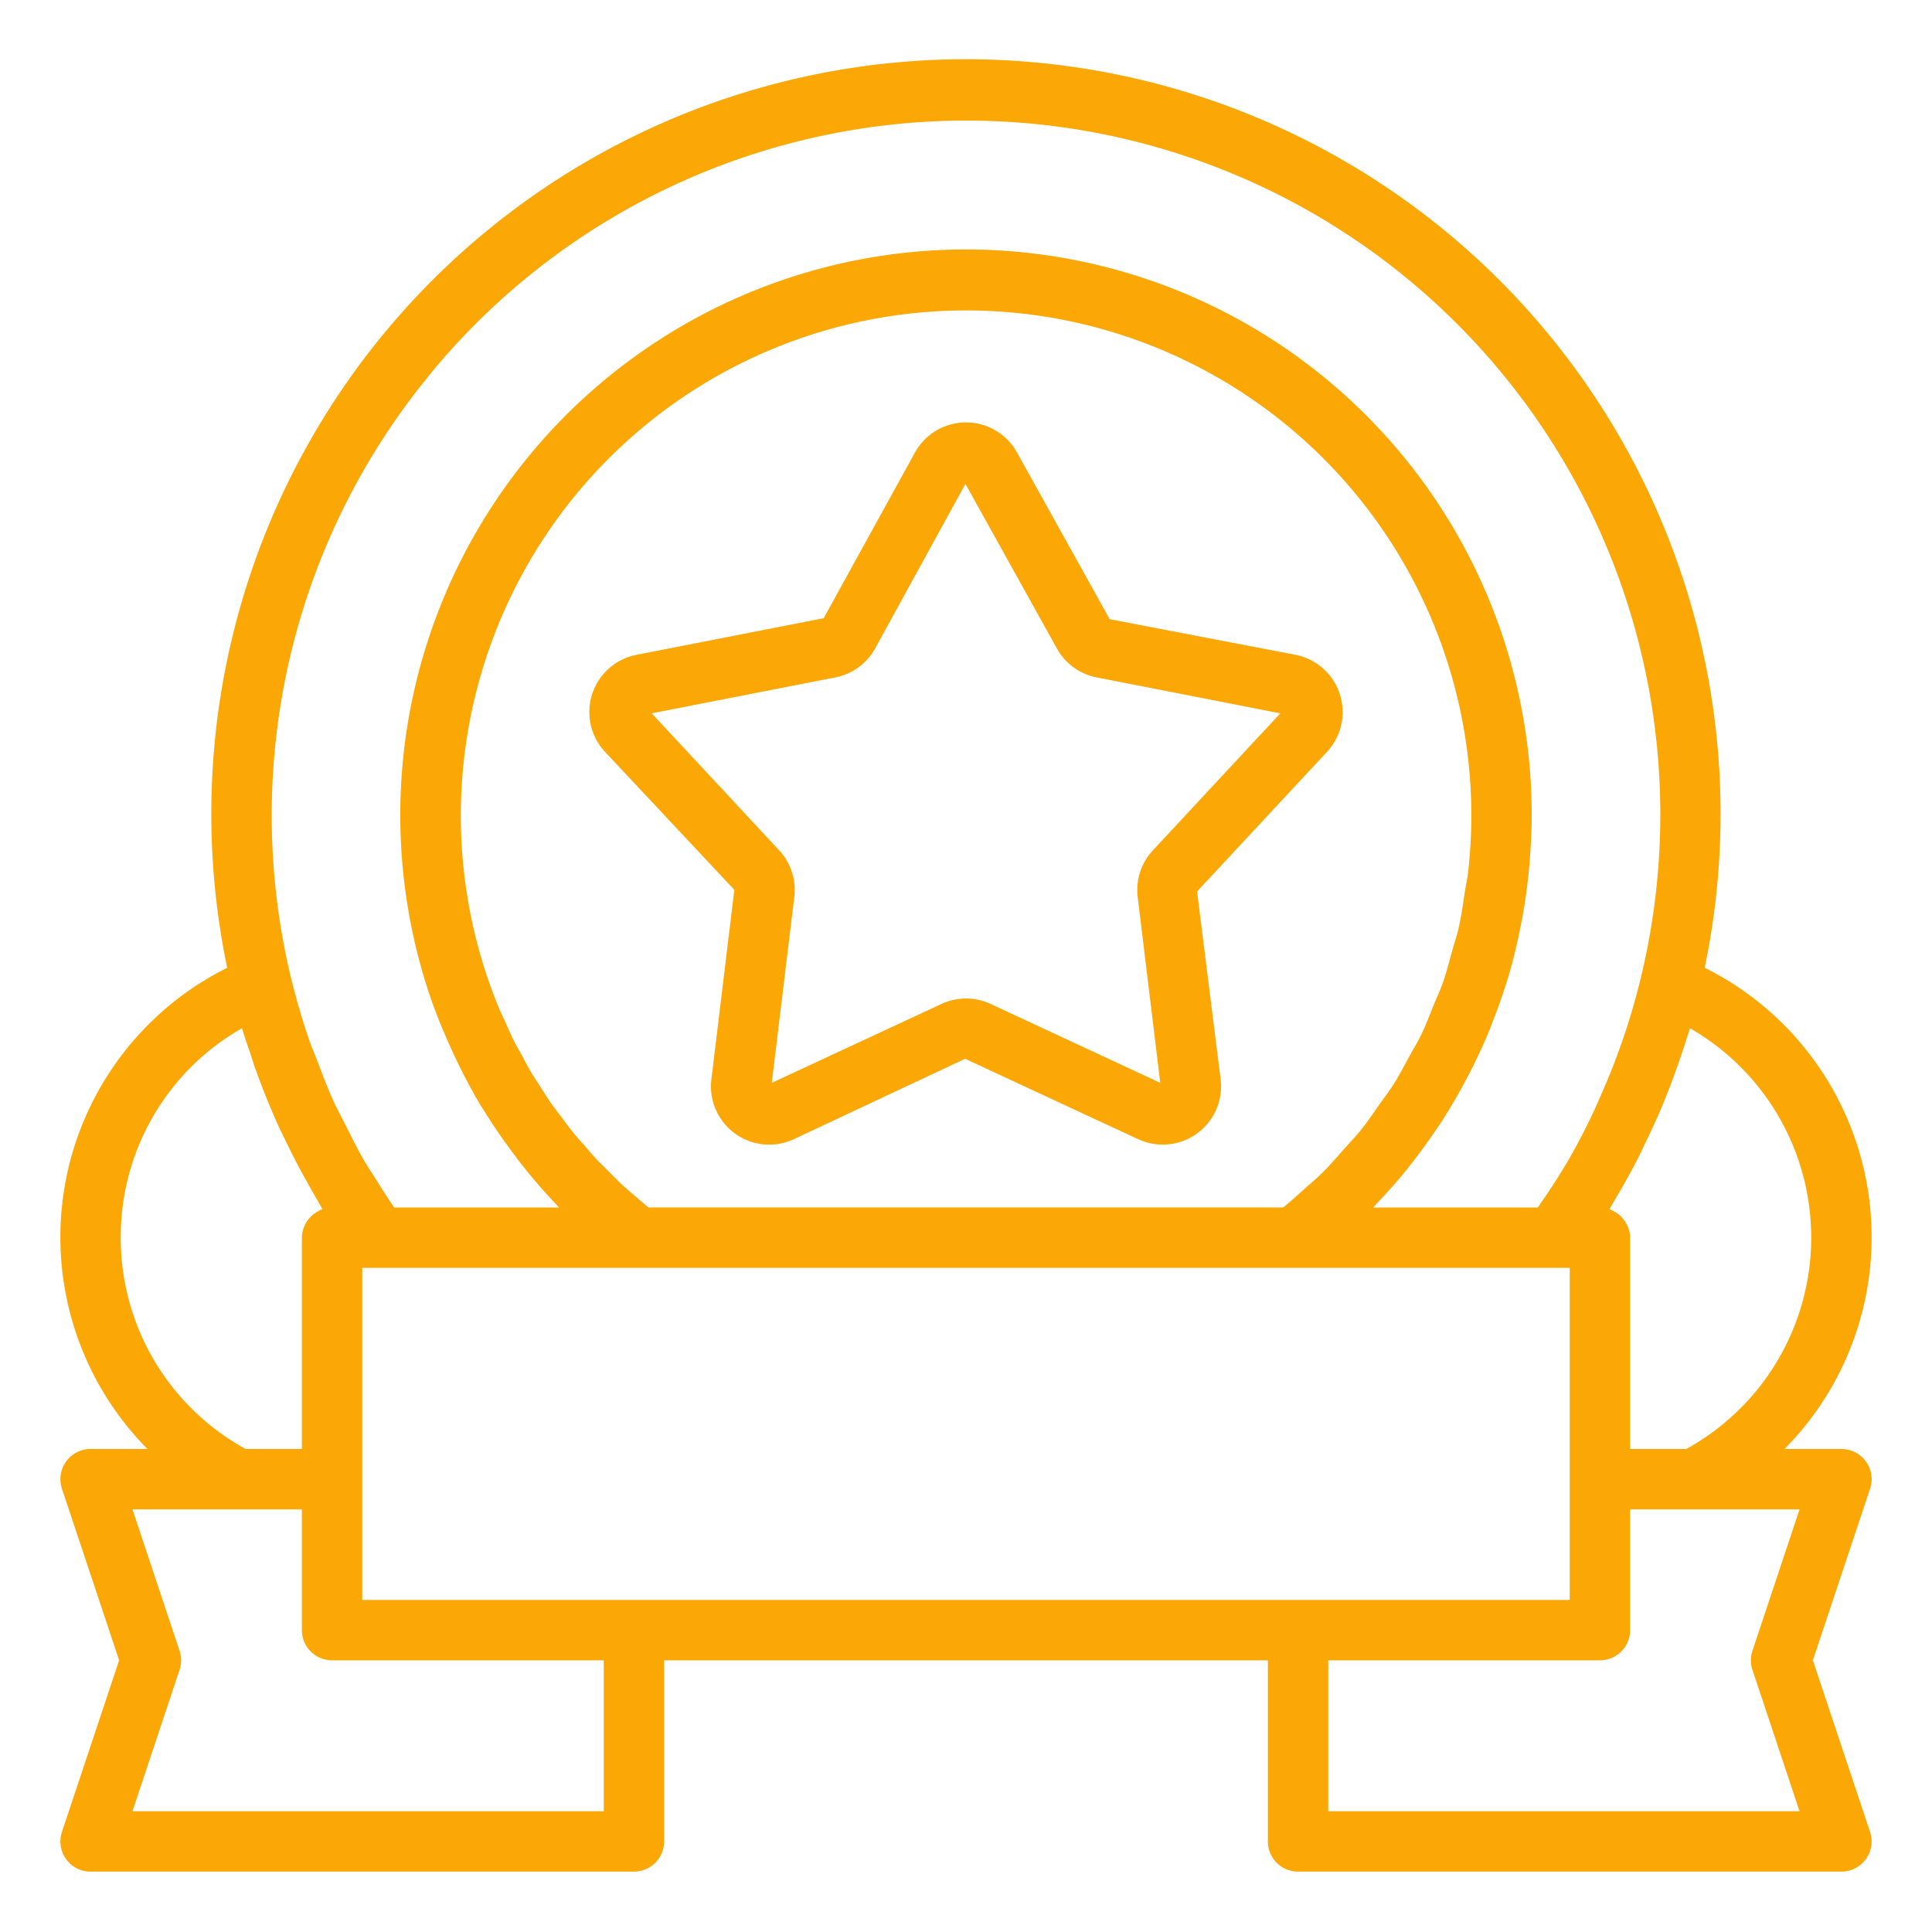
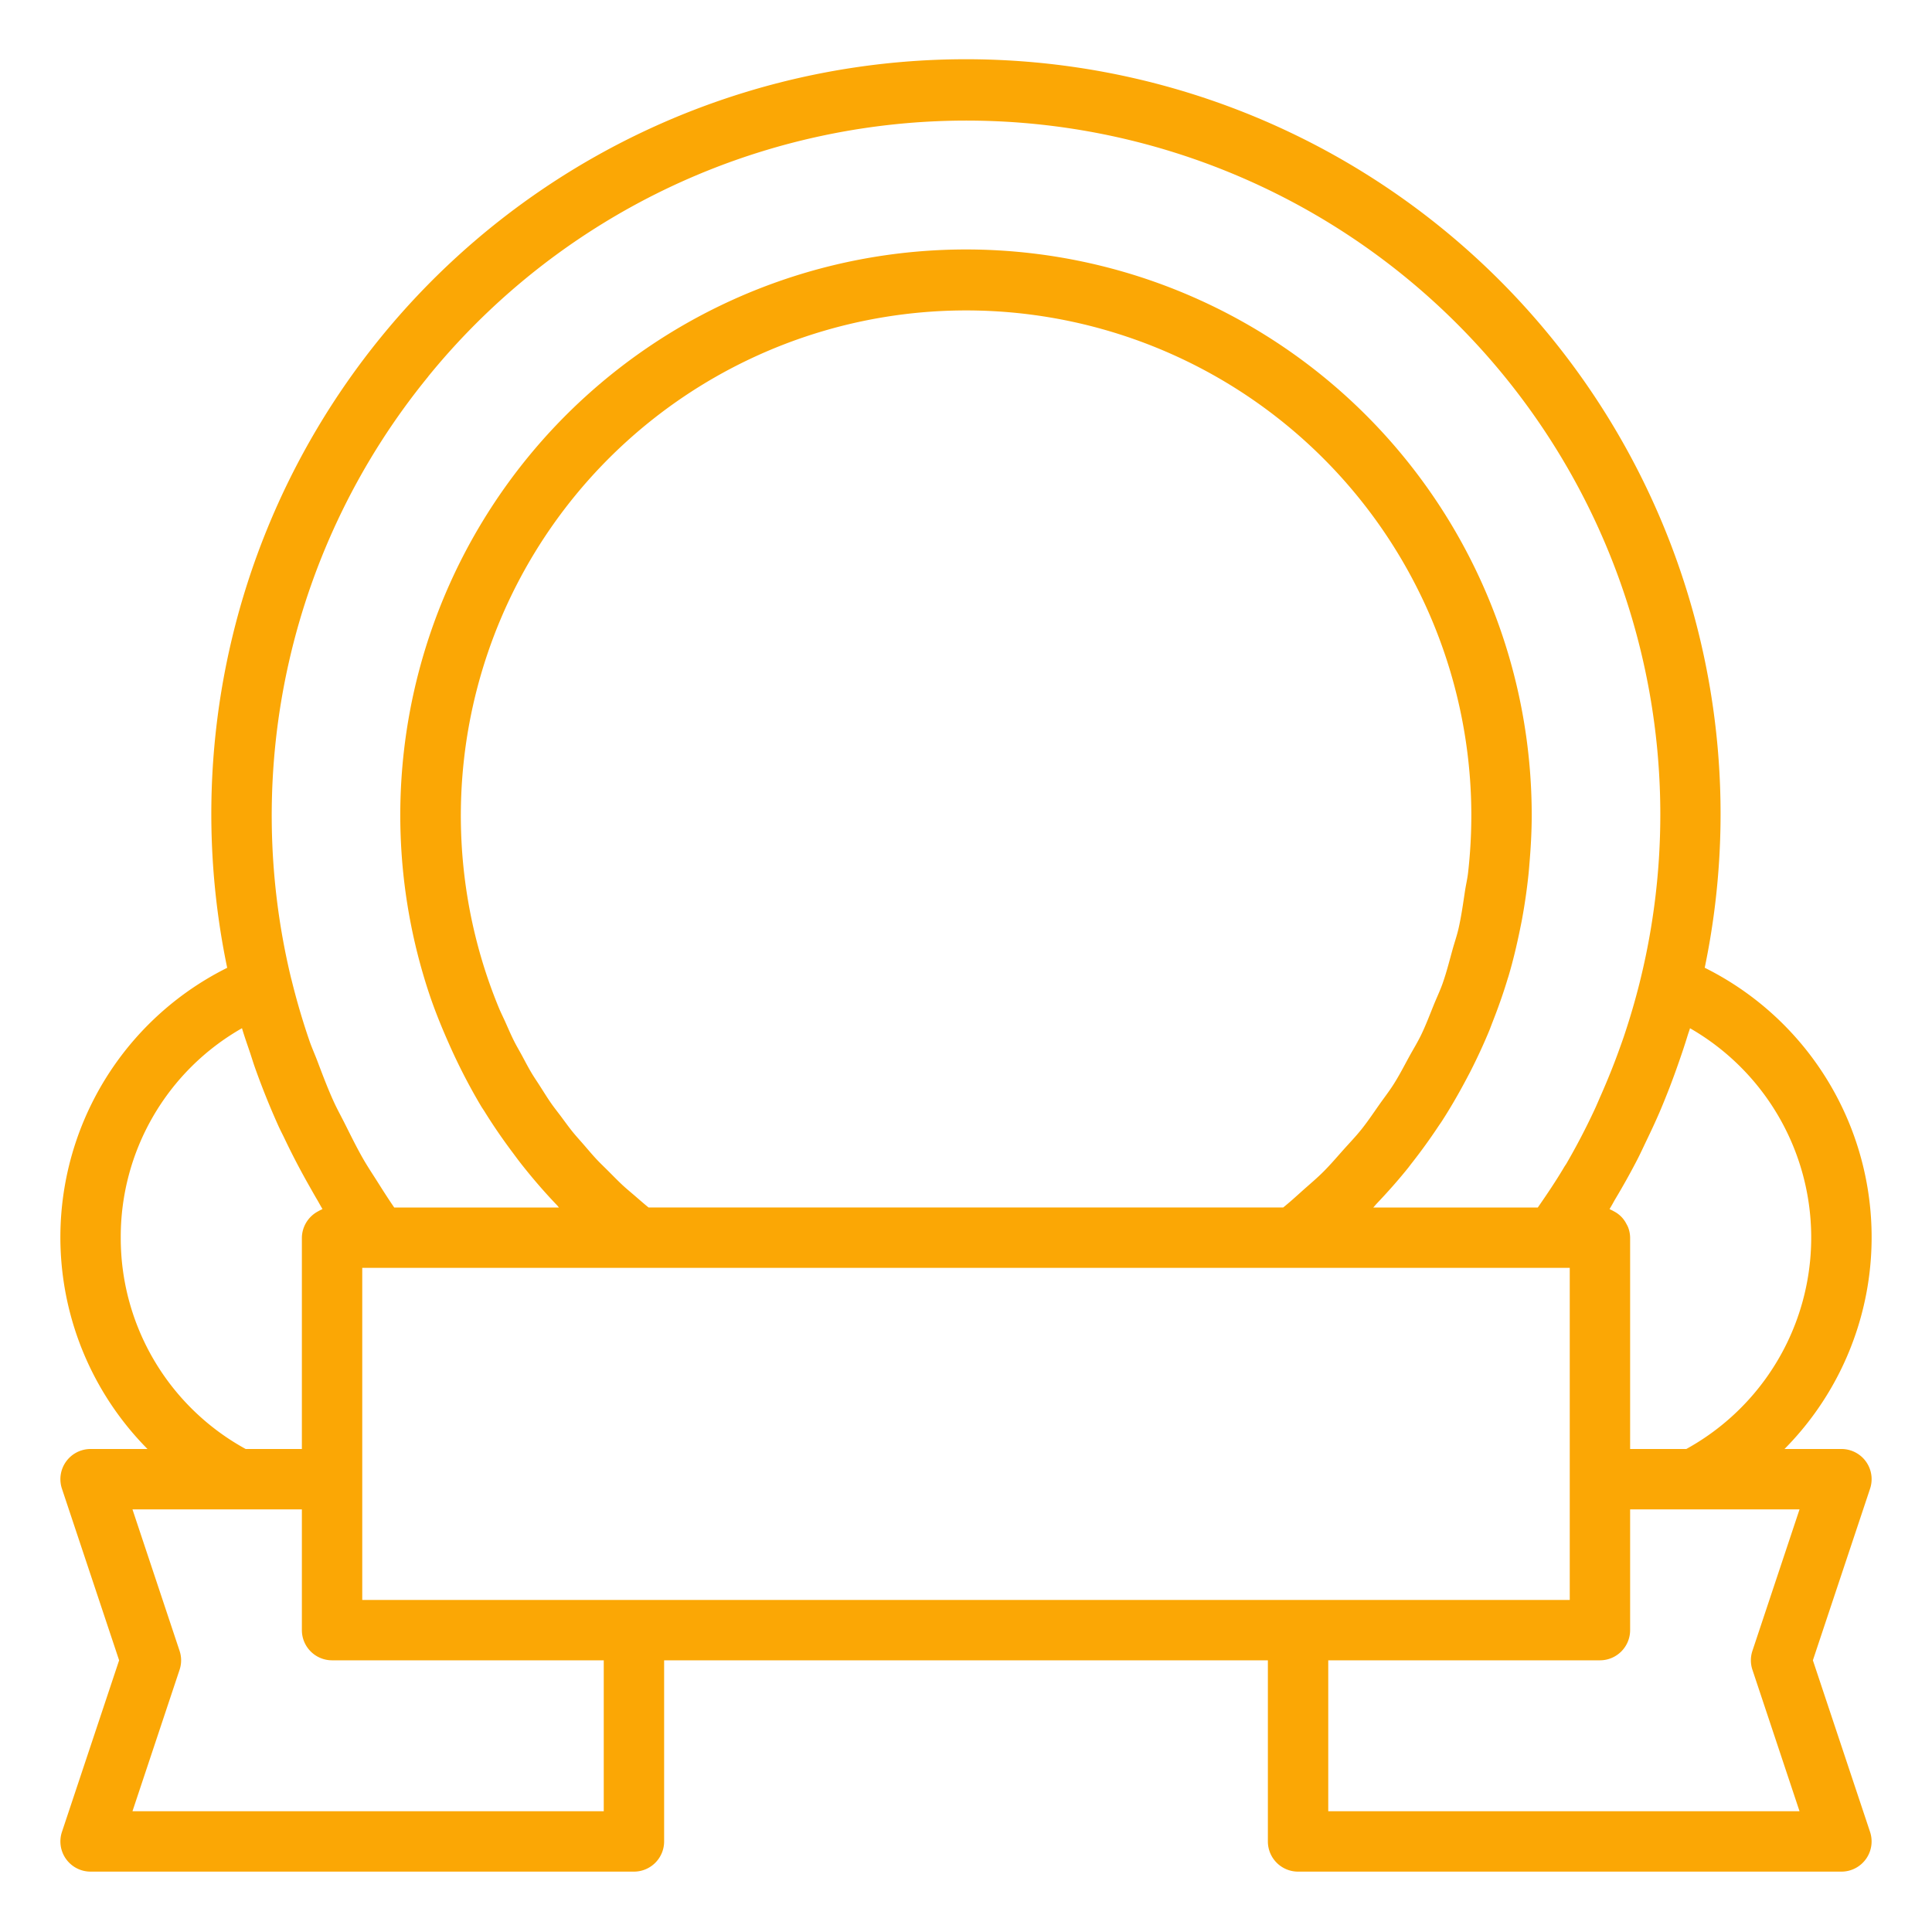
<svg xmlns="http://www.w3.org/2000/svg" viewBox="0 0 64 64">
-   <path d="m42.917 21.692-6.157-1.18-3.071-5.524a1.931 1.931 0 0 0-3.378 0l-3.025 5.49-6.202 1.214a1.932 1.932 0 0 0-1.044 3.212l4.286 4.573-.76 6.273a1.931 1.931 0 0 0 2.732 1.987l5.673-2.664 5.732 2.664a1.932 1.932 0 0 0 2.732-1.985l-.78-6.22 4.305-4.628a1.933 1.933 0 0 0-1.043-3.212ZM38.19 28.17a1.931 1.931 0 0 0-.502 1.548l.747 6.153-5.62-2.613a1.93 1.93 0 0 0-1.629 0l-5.62 2.613.746-6.153a1.93 1.93 0 0 0-.502-1.55l-4.221-4.538 6.083-1.19a1.93 1.93 0 0 0 1.317-.957l2.992-5.453 3.031 5.453a1.93 1.93 0 0 0 1.318.957l6.083 1.19Z" fill="#fba705" class="fill-000000" />
-   <path d="M61.812 48.416A1 1 0 0 0 61 48h-1.886a9.97 9.97 0 0 0-2.643-15.942 24.998 24.998 0 1 0-48.945.002A9.97 9.97 0 0 0 4.886 48H3a1 1 0 0 0-.948 1.316L3.946 55l-1.894 5.684A1 1 0 0 0 3 62h18a1 1 0 0 0 1-1v-6h20v6a1 1 0 0 0 1 1h18a1 1 0 0 0 .948-1.316L60.054 55l1.894-5.684a.998.998 0 0 0-.136-.9Zm-6.203-13.218c.105-.3.206-.6.299-.905.024-.078.053-.153.076-.231A7.996 7.996 0 0 1 55.861 48H54v-7a.985.985 0 0 0-.072-.357.955.955 0 0 0-.05-.097.947.947 0 0 0-.423-.423.954.954 0 0 0-.097-.05c-.014-.006-.025-.016-.04-.02l.04-.068c.05-.082.093-.167.142-.25.257-.43.503-.868.733-1.313.106-.205.201-.413.3-.62.156-.323.308-.648.45-.978.111-.26.216-.523.319-.786q.16-.417.307-.84ZM14.185 12.471A22.987 22.987 0 0 1 54.313 32.56c-.15.601-.325 1.192-.52 1.774-.053.156-.109.31-.165.465-.18.5-.38.991-.593 1.476-.071.159-.137.32-.21.477a22.548 22.548 0 0 1-.933 1.79c-.024.041-.054.08-.079.123-.27.456-.568.898-.872 1.336h-5.45c.04-.041.073-.086.113-.128.36-.379.707-.769 1.033-1.174.047-.058.09-.12.137-.178q.462-.589.874-1.21c.036-.054.075-.108.111-.163.282-.436.541-.885.785-1.342l.15-.283c.233-.457.45-.923.646-1.398.032-.08.061-.16.092-.24.187-.474.358-.954.506-1.443.01-.037.024-.072.035-.11.15-.506.272-1.023.379-1.544.02-.1.041-.199.06-.299q.143-.766.224-1.55c.01-.095.017-.19.025-.286.047-.546.079-1.097.079-1.652a18.74 18.74 0 1 0-36.53 5.894c.197.593.433 1.168.686 1.735a19.357 19.357 0 0 0 1.043 2.017c.039.064.083.125.122.189.293.472.609.929.943 1.373.084.113.167.226.254.337.376.478.773.94 1.197 1.382.022.023.04.05.062.073H13.06c-.185-.268-.36-.543-.533-.817-.166-.264-.34-.522-.495-.792-.214-.373-.403-.759-.596-1.143-.127-.255-.267-.505-.385-.765-.198-.436-.367-.885-.537-1.334-.084-.223-.183-.439-.261-.665q-.343-.998-.597-2.033c-.004-.016-.01-.031-.013-.047a22.98 22.98 0 0 1 4.544-19.933Zm30.9 24.958c-.181.227-.385.437-.579.655-.224.251-.441.507-.681.745-.214.213-.448.408-.674.61-.212.19-.42.381-.643.56H21.484c-.146-.118-.287-.242-.429-.365s-.289-.243-.427-.37c-.161-.15-.313-.307-.468-.462-.13-.13-.264-.257-.39-.39-.15-.16-.29-.328-.434-.494-.12-.138-.243-.272-.358-.413-.138-.17-.265-.348-.396-.524-.109-.145-.223-.287-.326-.435-.126-.18-.24-.367-.358-.551-.097-.153-.2-.301-.293-.457-.112-.188-.213-.384-.317-.577-.086-.159-.179-.314-.26-.476-.104-.207-.195-.421-.29-.633-.069-.154-.145-.304-.21-.46q-.23-.556-.42-1.13A16.737 16.737 0 1 1 48.74 27a17.012 17.012 0 0 1-.108 1.909c-.023.204-.071.402-.102.604-.063.42-.122.843-.216 1.255-.055.238-.136.466-.2.7-.102.368-.195.738-.321 1.097-.086.246-.199.48-.296.72-.136.335-.263.673-.42.998-.119.245-.262.477-.393.715-.167.306-.326.616-.512.91-.15.238-.324.461-.486.691-.196.28-.386.563-.6.83ZM4 41a7.948 7.948 0 0 1 4.016-6.939c.083.283.183.558.276.837.05.152.097.306.15.457q.356 1.003.793 1.97c.057.124.12.244.18.368q.384.809.827 1.588c.087.153.172.307.263.46.061.102.115.209.178.31-.015.005-.026.016-.04.021a.948.948 0 0 0-.097.05A1.007 1.007 0 0 0 10 41v7H8.139A7.965 7.965 0 0 1 4 41Zm16 19H4.388l1.56-4.684a.988.988 0 0 0 0-.632L4.388 50H10v4a1 1 0 0 0 1 1h9Zm1-7h-9V42h40v11H21Zm37.052 2.316L59.612 60H44v-5h9a1 1 0 0 0 1-1v-4h5.612l-1.56 4.684a.988.988 0 0 0 0 .632Z" fill="#fba705" class="fill-000000" />
+   <path d="M61.812 48.416A1 1 0 0 0 61 48h-1.886a9.97 9.97 0 0 0-2.643-15.942 24.998 24.998 0 1 0-48.945.002A9.97 9.97 0 0 0 4.886 48H3a1 1 0 0 0-.948 1.316L3.946 55l-1.894 5.684A1 1 0 0 0 3 62h18a1 1 0 0 0 1-1v-6h20v6a1 1 0 0 0 1 1h18a1 1 0 0 0 .948-1.316L60.054 55l1.894-5.684a.998.998 0 0 0-.136-.9m-6.203-13.218c.105-.3.206-.6.299-.905.024-.078.053-.153.076-.231A7.996 7.996 0 0 1 55.861 48H54v-7a.985.985 0 0 0-.072-.357.955.955 0 0 0-.05-.097.947.947 0 0 0-.423-.423.954.954 0 0 0-.097-.05c-.014-.006-.025-.016-.04-.02l.04-.068c.05-.082.093-.167.142-.25.257-.43.503-.868.733-1.313.106-.205.201-.413.3-.62.156-.323.308-.648.45-.978.111-.26.216-.523.319-.786q.16-.417.307-.84ZM14.185 12.471A22.987 22.987 0 0 1 54.313 32.56c-.15.601-.325 1.192-.52 1.774-.053.156-.109.31-.165.465-.18.5-.38.991-.593 1.476-.071.159-.137.32-.21.477a22.548 22.548 0 0 1-.933 1.79c-.024.041-.054.08-.079.123-.27.456-.568.898-.872 1.336h-5.45c.04-.041.073-.086.113-.128.36-.379.707-.769 1.033-1.174.047-.058.09-.12.137-.178q.462-.589.874-1.21c.036-.054.075-.108.111-.163.282-.436.541-.885.785-1.342l.15-.283c.233-.457.45-.923.646-1.398.032-.08.061-.16.092-.24.187-.474.358-.954.506-1.443.01-.037.024-.072.035-.11.15-.506.272-1.023.379-1.544.02-.1.041-.199.06-.299q.143-.766.224-1.55c.01-.095.017-.19.025-.286.047-.546.079-1.097.079-1.652a18.74 18.74 0 1 0-36.53 5.894c.197.593.433 1.168.686 1.735a19.357 19.357 0 0 0 1.043 2.017c.039.064.083.125.122.189.293.472.609.929.943 1.373.084.113.167.226.254.337.376.478.773.94 1.197 1.382.022.023.04.05.062.073H13.06c-.185-.268-.36-.543-.533-.817-.166-.264-.34-.522-.495-.792-.214-.373-.403-.759-.596-1.143-.127-.255-.267-.505-.385-.765-.198-.436-.367-.885-.537-1.334-.084-.223-.183-.439-.261-.665q-.343-.998-.597-2.033c-.004-.016-.01-.031-.013-.047a22.98 22.98 0 0 1 4.544-19.933Zm30.9 24.958c-.181.227-.385.437-.579.655-.224.251-.441.507-.681.745-.214.213-.448.408-.674.61-.212.19-.42.381-.643.56H21.484c-.146-.118-.287-.242-.429-.365s-.289-.243-.427-.37c-.161-.15-.313-.307-.468-.462-.13-.13-.264-.257-.39-.39-.15-.16-.29-.328-.434-.494-.12-.138-.243-.272-.358-.413-.138-.17-.265-.348-.396-.524-.109-.145-.223-.287-.326-.435-.126-.18-.24-.367-.358-.551-.097-.153-.2-.301-.293-.457-.112-.188-.213-.384-.317-.577-.086-.159-.179-.314-.26-.476-.104-.207-.195-.421-.29-.633-.069-.154-.145-.304-.21-.46q-.23-.556-.42-1.13A16.737 16.737 0 1 1 48.74 27a17.012 17.012 0 0 1-.108 1.909c-.023.204-.071.402-.102.604-.063.42-.122.843-.216 1.255-.055.238-.136.466-.2.7-.102.368-.195.738-.321 1.097-.086.246-.199.48-.296.72-.136.335-.263.673-.42.998-.119.245-.262.477-.393.715-.167.306-.326.616-.512.91-.15.238-.324.461-.486.691-.196.28-.386.563-.6.83ZM4 41a7.948 7.948 0 0 1 4.016-6.939c.083.283.183.558.276.837.05.152.097.306.15.457q.356 1.003.793 1.97c.057.124.12.244.18.368q.384.809.827 1.588c.087.153.172.307.263.46.061.102.115.209.178.31-.015.005-.026.016-.04.021a.948.948 0 0 0-.097.05A1.007 1.007 0 0 0 10 41v7H8.139A7.965 7.965 0 0 1 4 41Zm16 19H4.388l1.56-4.684a.988.988 0 0 0 0-.632L4.388 50H10v4a1 1 0 0 0 1 1h9Zm1-7h-9V42h40v11H21Zm37.052 2.316L59.612 60H44v-5h9a1 1 0 0 0 1-1v-4h5.612l-1.56 4.684a.988.988 0 0 0 0 .632Z" fill="#fba705" class="fill-000000" />
</svg>